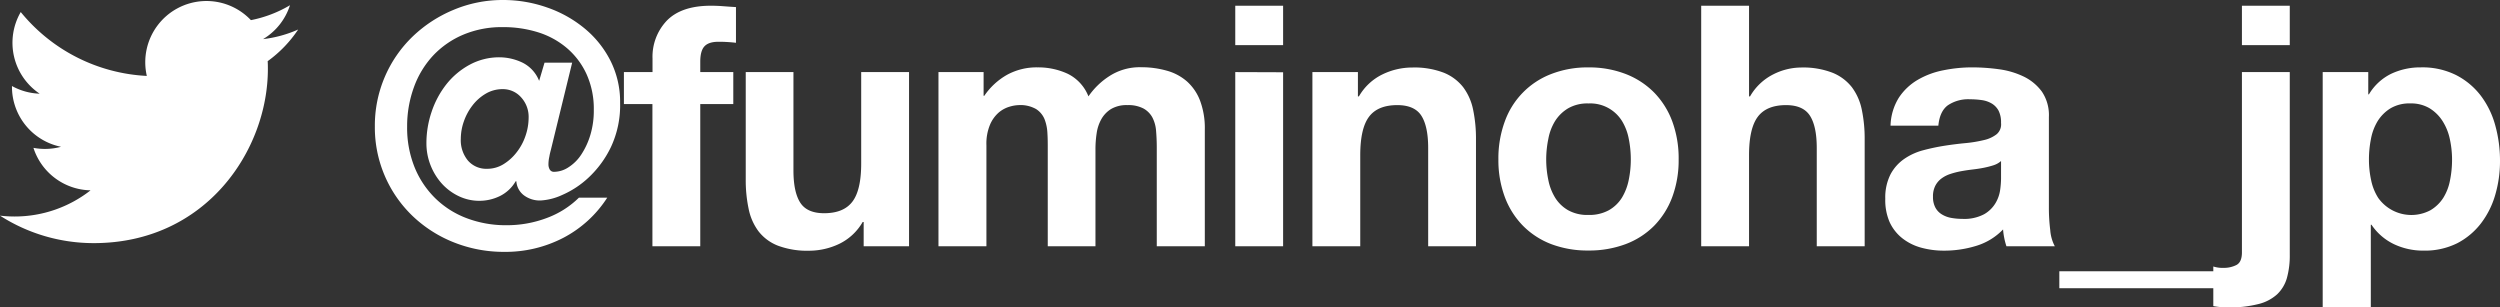
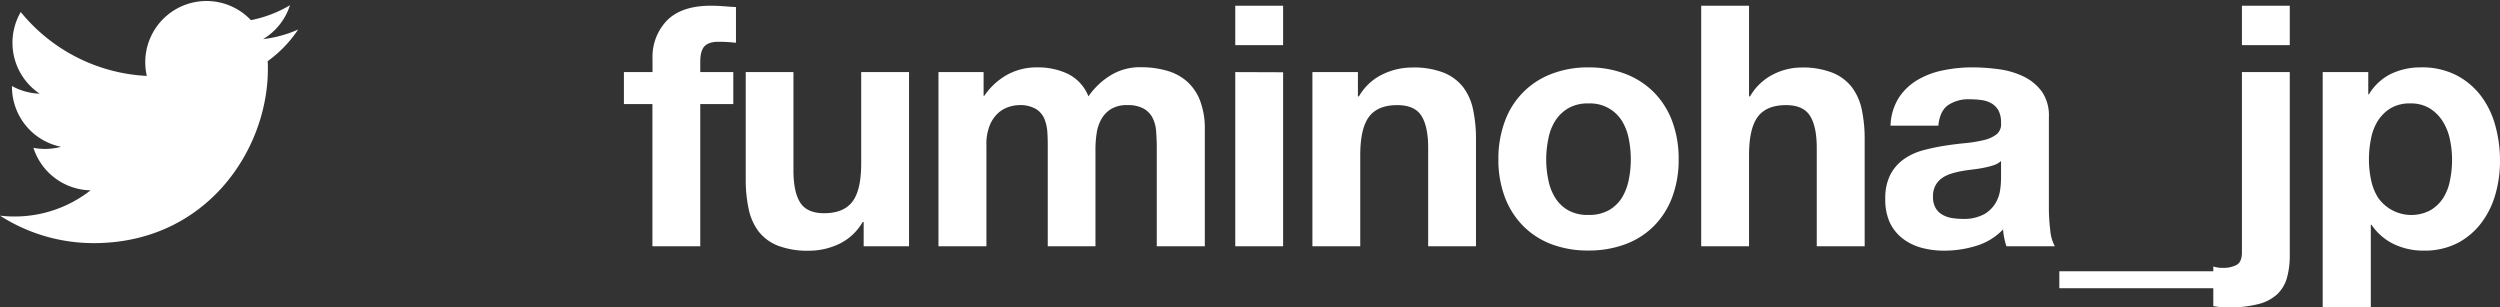
<svg xmlns="http://www.w3.org/2000/svg" viewBox="0 0 737.29 90.62">
  <rect x="0" y="0" width="737.29" height="90.62" fill="#333333" stroke="none" />
  <defs>
    <style>.cls-1{fill:#fff;}</style>
  </defs>
  <g id="レイヤー_2" data-name="レイヤー 2">
    <g id="Content">
      <path class="cls-1" d="M27.65,71.7C60.83,71.7,79,44.21,79,20.37c0-.78,0-1.55-.06-2.33a36.33,36.33,0,0,0,9-9.34,35.65,35.65,0,0,1-10.36,2.84,18.06,18.06,0,0,0,7.94-10A36.14,36.14,0,0,1,74,5.94,18.05,18.05,0,0,0,43.3,22.39,51.22,51.22,0,0,1,6.12,3.55,18.06,18.06,0,0,0,11.7,27.63a18,18,0,0,1-8.17-2.26v.23A18.06,18.06,0,0,0,18,43.29a18.15,18.15,0,0,1-4.75.63,17.88,17.88,0,0,1-3.39-.32A18.06,18.06,0,0,0,26.71,56.13,36.28,36.28,0,0,1,4.3,63.85,38.19,38.19,0,0,1,0,63.6a51.1,51.1,0,0,0,27.65,8.1" />
-       <path class="cls-1" d="M162,46.25a9.85,9.85,0,0,0-.25,2.14,3,3,0,0,0,.4,1.64,1.39,1.39,0,0,0,1.29.64,7.84,7.84,0,0,0,4.22-1.34,12.67,12.67,0,0,0,3.78-3.77,21.9,21.9,0,0,0,2.68-5.82,24.64,24.64,0,0,0,1-7.35A24.78,24.78,0,0,0,173,21.91a22.27,22.27,0,0,0-5.72-7.65,24.24,24.24,0,0,0-8.54-4.72A34.23,34.23,0,0,0,148.2,8a29.13,29.13,0,0,0-11.58,2.23,26.15,26.15,0,0,0-8.89,6.16,27.24,27.24,0,0,0-5.66,9.34,33.59,33.59,0,0,0-2,11.68,31.06,31.06,0,0,0,2.18,11.87,27,27,0,0,0,6.07,9.14,26.6,26.6,0,0,0,9.29,5.92,32.47,32.47,0,0,0,11.77,2.08,33.17,33.17,0,0,0,11.87-2.13,26.61,26.61,0,0,0,9.49-6h8.35a34.23,34.23,0,0,1-13,11.87,37,37,0,0,1-17.29,4.12,39.84,39.84,0,0,1-14.9-2.78,37.76,37.76,0,0,1-12.17-7.75,36.17,36.17,0,0,1-11.18-26.53,36.43,36.43,0,0,1,11.13-26.43,38.89,38.89,0,0,1,12-7.85A37.33,37.33,0,0,1,148.3,0a39.1,39.1,0,0,1,13,2.19,35.41,35.41,0,0,1,11,6.11A29.7,29.7,0,0,1,180,17.84a26.88,26.88,0,0,1,2.88,12.47,29,29,0,0,1-2.73,13.11,30.13,30.13,0,0,1-6.56,8.94,27.14,27.14,0,0,1-7.75,5.12,17.53,17.53,0,0,1-6.31,1.64,7.79,7.79,0,0,1-5.11-1.59,5.66,5.66,0,0,1-2.14-4.07h-.2a11,11,0,0,1-4.67,4.37,13.72,13.72,0,0,1-6.06,1.39,13.93,13.93,0,0,1-6-1.34,16,16,0,0,1-5-3.68A17.86,17.86,0,0,1,127,48.79a17.55,17.55,0,0,1-1.24-6.56A28.7,28.7,0,0,1,127.28,33a26.94,26.94,0,0,1,4.37-8.15,22.28,22.28,0,0,1,6.86-5.76,18.3,18.3,0,0,1,8.89-2.19A15.87,15.87,0,0,1,154,18.43,10.09,10.09,0,0,1,159,23.85l1.59-5.37h8.15l-6.26,25.64C162.31,44.78,162.12,45.49,162,46.25Zm-24,1.1a7.13,7.13,0,0,0,5.62,2.43,9.11,9.11,0,0,0,4.92-1.39,14.43,14.43,0,0,0,3.87-3.53A16.18,16.18,0,0,0,155,40a16.48,16.48,0,0,0,.9-5.26,8.51,8.51,0,0,0-2.24-6.06,7.14,7.14,0,0,0-5.41-2.39,9.68,9.68,0,0,0-5,1.34,13.71,13.71,0,0,0-3.92,3.48,16.55,16.55,0,0,0-2.54,4.72,15.57,15.57,0,0,0-.89,5.07A9.4,9.4,0,0,0,138,47.35Z" />
      <path class="cls-1" d="M184,30.7V21.26h8.44v-4a15.44,15.44,0,0,1,4.27-11.23Q201,1.7,209.6,1.69q1.89,0,3.78.15c1.25.1,2.48.18,3.67.25V12.62a43,43,0,0,0-5.16-.3c-1.93,0-3.3.45-4.13,1.34s-1.24,2.4-1.24,4.52v3.08h9.74V30.7h-9.74V72.63H192.41V30.7Z" />
      <path class="cls-1" d="M254.71,72.63V65.48h-.3a16,16,0,0,1-6.95,6.46,20.63,20.63,0,0,1-8.75,2,24.58,24.58,0,0,1-9.29-1.49,13.36,13.36,0,0,1-5.71-4.22,16.49,16.49,0,0,1-2.93-6.66,40.84,40.84,0,0,1-.85-8.69V21.26H234v29q0,6.36,2,9.49c1.32,2.08,3.68,3.13,7.05,3.13,3.85,0,6.63-1.15,8.35-3.43s2.58-6,2.58-11.28V21.26h14.11V72.63Z" />
      <path class="cls-1" d="M290.08,21.26v7h.2A20,20,0,0,1,297,22.06a18.11,18.11,0,0,1,9-2.19,20.65,20.65,0,0,1,8.89,1.89A12.51,12.51,0,0,1,321,28.42a21.77,21.77,0,0,1,6.21-6,16.45,16.45,0,0,1,9.29-2.59,27.09,27.09,0,0,1,7.55,1,15.08,15.08,0,0,1,6,3.18,14.51,14.51,0,0,1,3.88,5.71,23.09,23.09,0,0,1,1.39,8.49V72.63H341.15V43.52c0-1.72-.07-3.34-.2-4.87a10.19,10.19,0,0,0-1.09-4A6.67,6.67,0,0,0,337.23,32a9.57,9.57,0,0,0-4.72-1,9,9,0,0,0-4.82,1.14,8.3,8.3,0,0,0-2.88,3,11.85,11.85,0,0,0-1.39,4.18,30.86,30.86,0,0,0-.35,4.72V72.63H309V43.82c0-1.53,0-3-.1-4.52a13,13,0,0,0-.84-4.13,6.45,6.45,0,0,0-2.49-3A9.38,9.38,0,0,0,300.41,31a10.49,10.49,0,0,0-2.63.45,8.79,8.79,0,0,0-3.18,1.69A9.88,9.88,0,0,0,292,36.71a14.53,14.53,0,0,0-1.09,6.11V72.63H276.77V21.26Z" />
      <path class="cls-1" d="M364.3,13.31V1.69h14.11V13.31Zm14.11,8V72.63H364.3V21.26Z" />
      <path class="cls-1" d="M400.47,21.26v7.16h.3a16.14,16.14,0,0,1,7-6.51,20.09,20.09,0,0,1,8.75-2,24.12,24.12,0,0,1,9.29,1.54,13.84,13.84,0,0,1,5.71,4.27,16.61,16.61,0,0,1,2.93,6.66,41.7,41.7,0,0,1,.84,8.7V72.63h-14.1v-29c0-4.24-.67-7.4-2-9.49S415.47,31,412.09,31q-5.76,0-8.34,3.43t-2.59,11.28V72.63H387.05V21.26Z" />
      <path class="cls-1" d="M443.79,35.82a23.42,23.42,0,0,1,13.71-14,29.36,29.36,0,0,1,10.93-1.94,29.77,29.77,0,0,1,11,1.94,23.91,23.91,0,0,1,8.39,5.46,24.21,24.21,0,0,1,5.37,8.55A31.52,31.52,0,0,1,495.06,47a31.12,31.12,0,0,1-1.89,11.13,24.13,24.13,0,0,1-5.37,8.49A23.41,23.41,0,0,1,479.41,72a30.62,30.62,0,0,1-11,1.88A30.19,30.19,0,0,1,457.5,72a23.51,23.51,0,0,1-8.35-5.42,24.11,24.11,0,0,1-5.36-8.49A31.12,31.12,0,0,1,441.9,47,31.52,31.52,0,0,1,443.79,35.82ZM456.61,53a15.8,15.8,0,0,0,2,5.26A10.86,10.86,0,0,0,462.47,62a11.63,11.63,0,0,0,6,1.39,11.93,11.93,0,0,0,6-1.39,10.84,10.84,0,0,0,3.88-3.73,16.24,16.24,0,0,0,2-5.26,29.88,29.88,0,0,0,.6-6,30.53,30.53,0,0,0-.6-6.06,15.7,15.7,0,0,0-2-5.27,11,11,0,0,0-9.89-5.17,11.34,11.34,0,0,0-6,1.44,11.58,11.58,0,0,0-3.83,3.73,15.29,15.29,0,0,0-2,5.27A30.53,30.53,0,0,0,456,47,29.88,29.88,0,0,0,456.61,53Z" />
      <path class="cls-1" d="M515.82,1.69V28.42h.3A16.39,16.39,0,0,1,523,21.91a18.44,18.44,0,0,1,8.14-2,24,24,0,0,1,9.29,1.54,13.81,13.81,0,0,1,5.72,4.27,16.61,16.61,0,0,1,2.93,6.66,41.7,41.7,0,0,1,.84,8.7V72.63H535.79v-29q0-6.36-2-9.49T526.75,31q-5.76,0-8.34,3.43t-2.59,11.28V72.63H501.71V1.69Z" />
      <path class="cls-1" d="M557.55,37.06A16.41,16.41,0,0,1,560,28.81a16.85,16.85,0,0,1,5.56-5.26,24.07,24.07,0,0,1,7.6-2.83,42.77,42.77,0,0,1,8.5-.85,58.33,58.33,0,0,1,7.85.55,24.18,24.18,0,0,1,7.25,2.13A14.44,14.44,0,0,1,602.17,27a12.35,12.35,0,0,1,2.08,7.5V61.21a52.58,52.58,0,0,0,.4,6.65A12,12,0,0,0,606,72.63H591.73a19.71,19.71,0,0,1-.64-2.43,19.17,19.17,0,0,1-.35-2.54,18.28,18.28,0,0,1-8,4.87,31.83,31.83,0,0,1-9.34,1.39,25.12,25.12,0,0,1-6.86-.89A15.72,15.72,0,0,1,561,70.25a13,13,0,0,1-3.73-4.77A16.21,16.21,0,0,1,556,58.62a15.06,15.06,0,0,1,1.54-7.2,12.87,12.87,0,0,1,4-4.52A17.9,17.9,0,0,1,567,44.36,62.68,62.68,0,0,1,573.35,43q3.18-.5,6.26-.79a37.59,37.59,0,0,0,5.47-.9,9.43,9.43,0,0,0,3.77-1.73,3.82,3.82,0,0,0,1.29-3.33,7.56,7.56,0,0,0-.74-3.63,5.56,5.56,0,0,0-2-2.09,8,8,0,0,0-2.88-1,24.33,24.33,0,0,0-3.53-.25,10.74,10.74,0,0,0-6.56,1.79c-1.59,1.19-2.51,3.18-2.78,6Zm32.59,10.43a6.17,6.17,0,0,1-2.23,1.25,25.19,25.19,0,0,1-2.88.74c-1,.2-2.11.37-3.23.5s-2.26.3-3.38.5a24.3,24.3,0,0,0-3.13.79,9.22,9.22,0,0,0-2.68,1.34,6.25,6.25,0,0,0-1.84,2.14,6.78,6.78,0,0,0-.7,3.28,6.56,6.56,0,0,0,.7,3.18,5.21,5.21,0,0,0,1.89,2,7.89,7.89,0,0,0,2.78,1.05,18.53,18.53,0,0,0,3.28.29,12.47,12.47,0,0,0,6.46-1.39,9.2,9.2,0,0,0,3.37-3.33,10.45,10.45,0,0,0,1.34-3.92,26,26,0,0,0,.25-3.18Z" />
      <path class="cls-1" d="M657,80v5H607.33V80Z" />
      <path class="cls-1" d="M655.72,79a8.24,8.24,0,0,0,3.82-.84c1.1-.57,1.64-1.81,1.64-3.73V21.26h14.11V75.12a24.67,24.67,0,0,1-.84,6.85,10.68,10.68,0,0,1-2.88,4.82,12.7,12.7,0,0,1-5.52,2.88,34.42,34.42,0,0,1-8.84,1,23.2,23.2,0,0,1-4.47-.4V78.59A8.85,8.85,0,0,0,655.72,79Zm5.46-65.68V1.69h14.11V13.31Z" />
      <path class="cls-1" d="M698.44,21.26v6.56h.2a15.59,15.59,0,0,1,6.56-6.06,20.11,20.11,0,0,1,8.74-1.89,22.22,22.22,0,0,1,10.44,2.29,21.49,21.49,0,0,1,7.25,6.06A25.71,25.71,0,0,1,735.9,37a39,39,0,0,1,1.39,10.48,35.21,35.21,0,0,1-1.39,9.94,25.31,25.31,0,0,1-4.22,8.45,21,21,0,0,1-7,5.86,21.33,21.33,0,0,1-9.89,2.18A20,20,0,0,1,706,72a16.65,16.65,0,0,1-6.61-5.72h-.2V90.62H685V21.26ZM716.78,62a11.39,11.39,0,0,0,3.77-3.63,14.94,14.94,0,0,0,2-5.21,30.68,30.68,0,0,0,.6-6.06,28.48,28.48,0,0,0-.65-6.06,16,16,0,0,0-2.14-5.32,12,12,0,0,0-3.82-3.78,10.7,10.7,0,0,0-5.72-1.44,10.91,10.91,0,0,0-5.81,1.44,11.68,11.68,0,0,0-3.77,3.73,15.5,15.5,0,0,0-2,5.27,31.09,31.09,0,0,0-.6,6.16,28.61,28.61,0,0,0,.65,6.06,15.39,15.39,0,0,0,2.09,5.21A12,12,0,0,0,716.78,62Z" />
    </g>
  </g>
</svg>